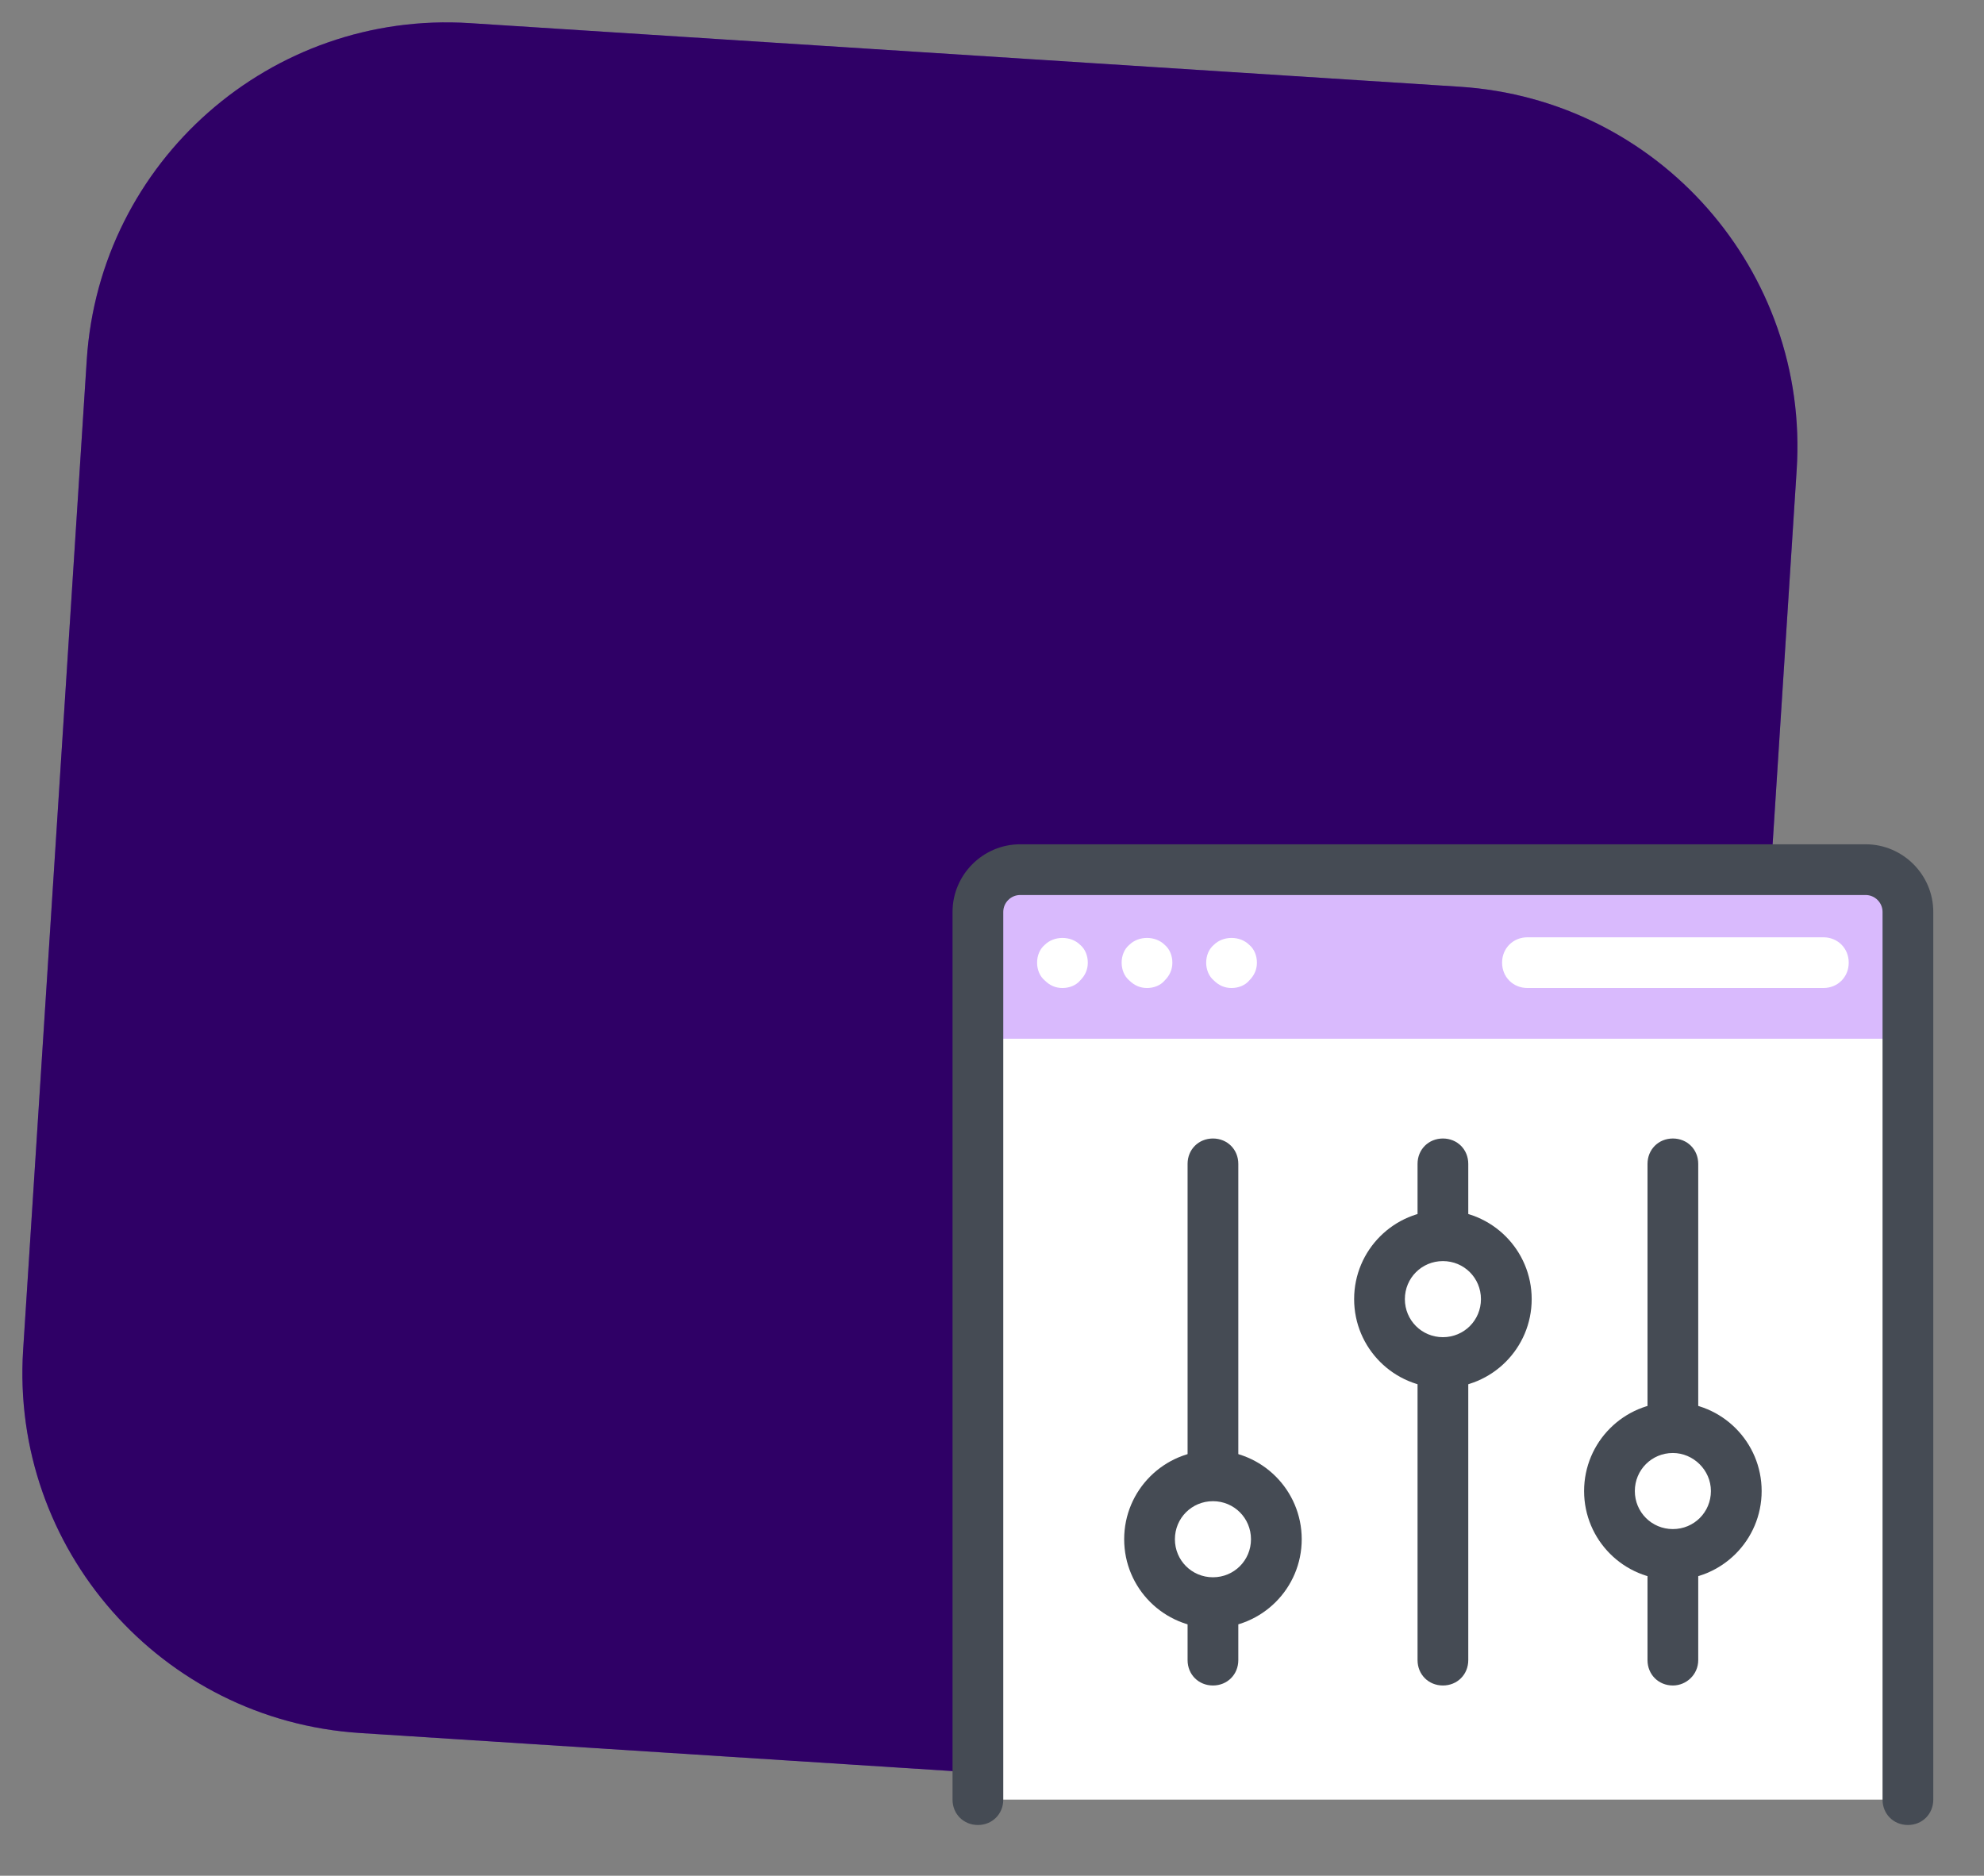
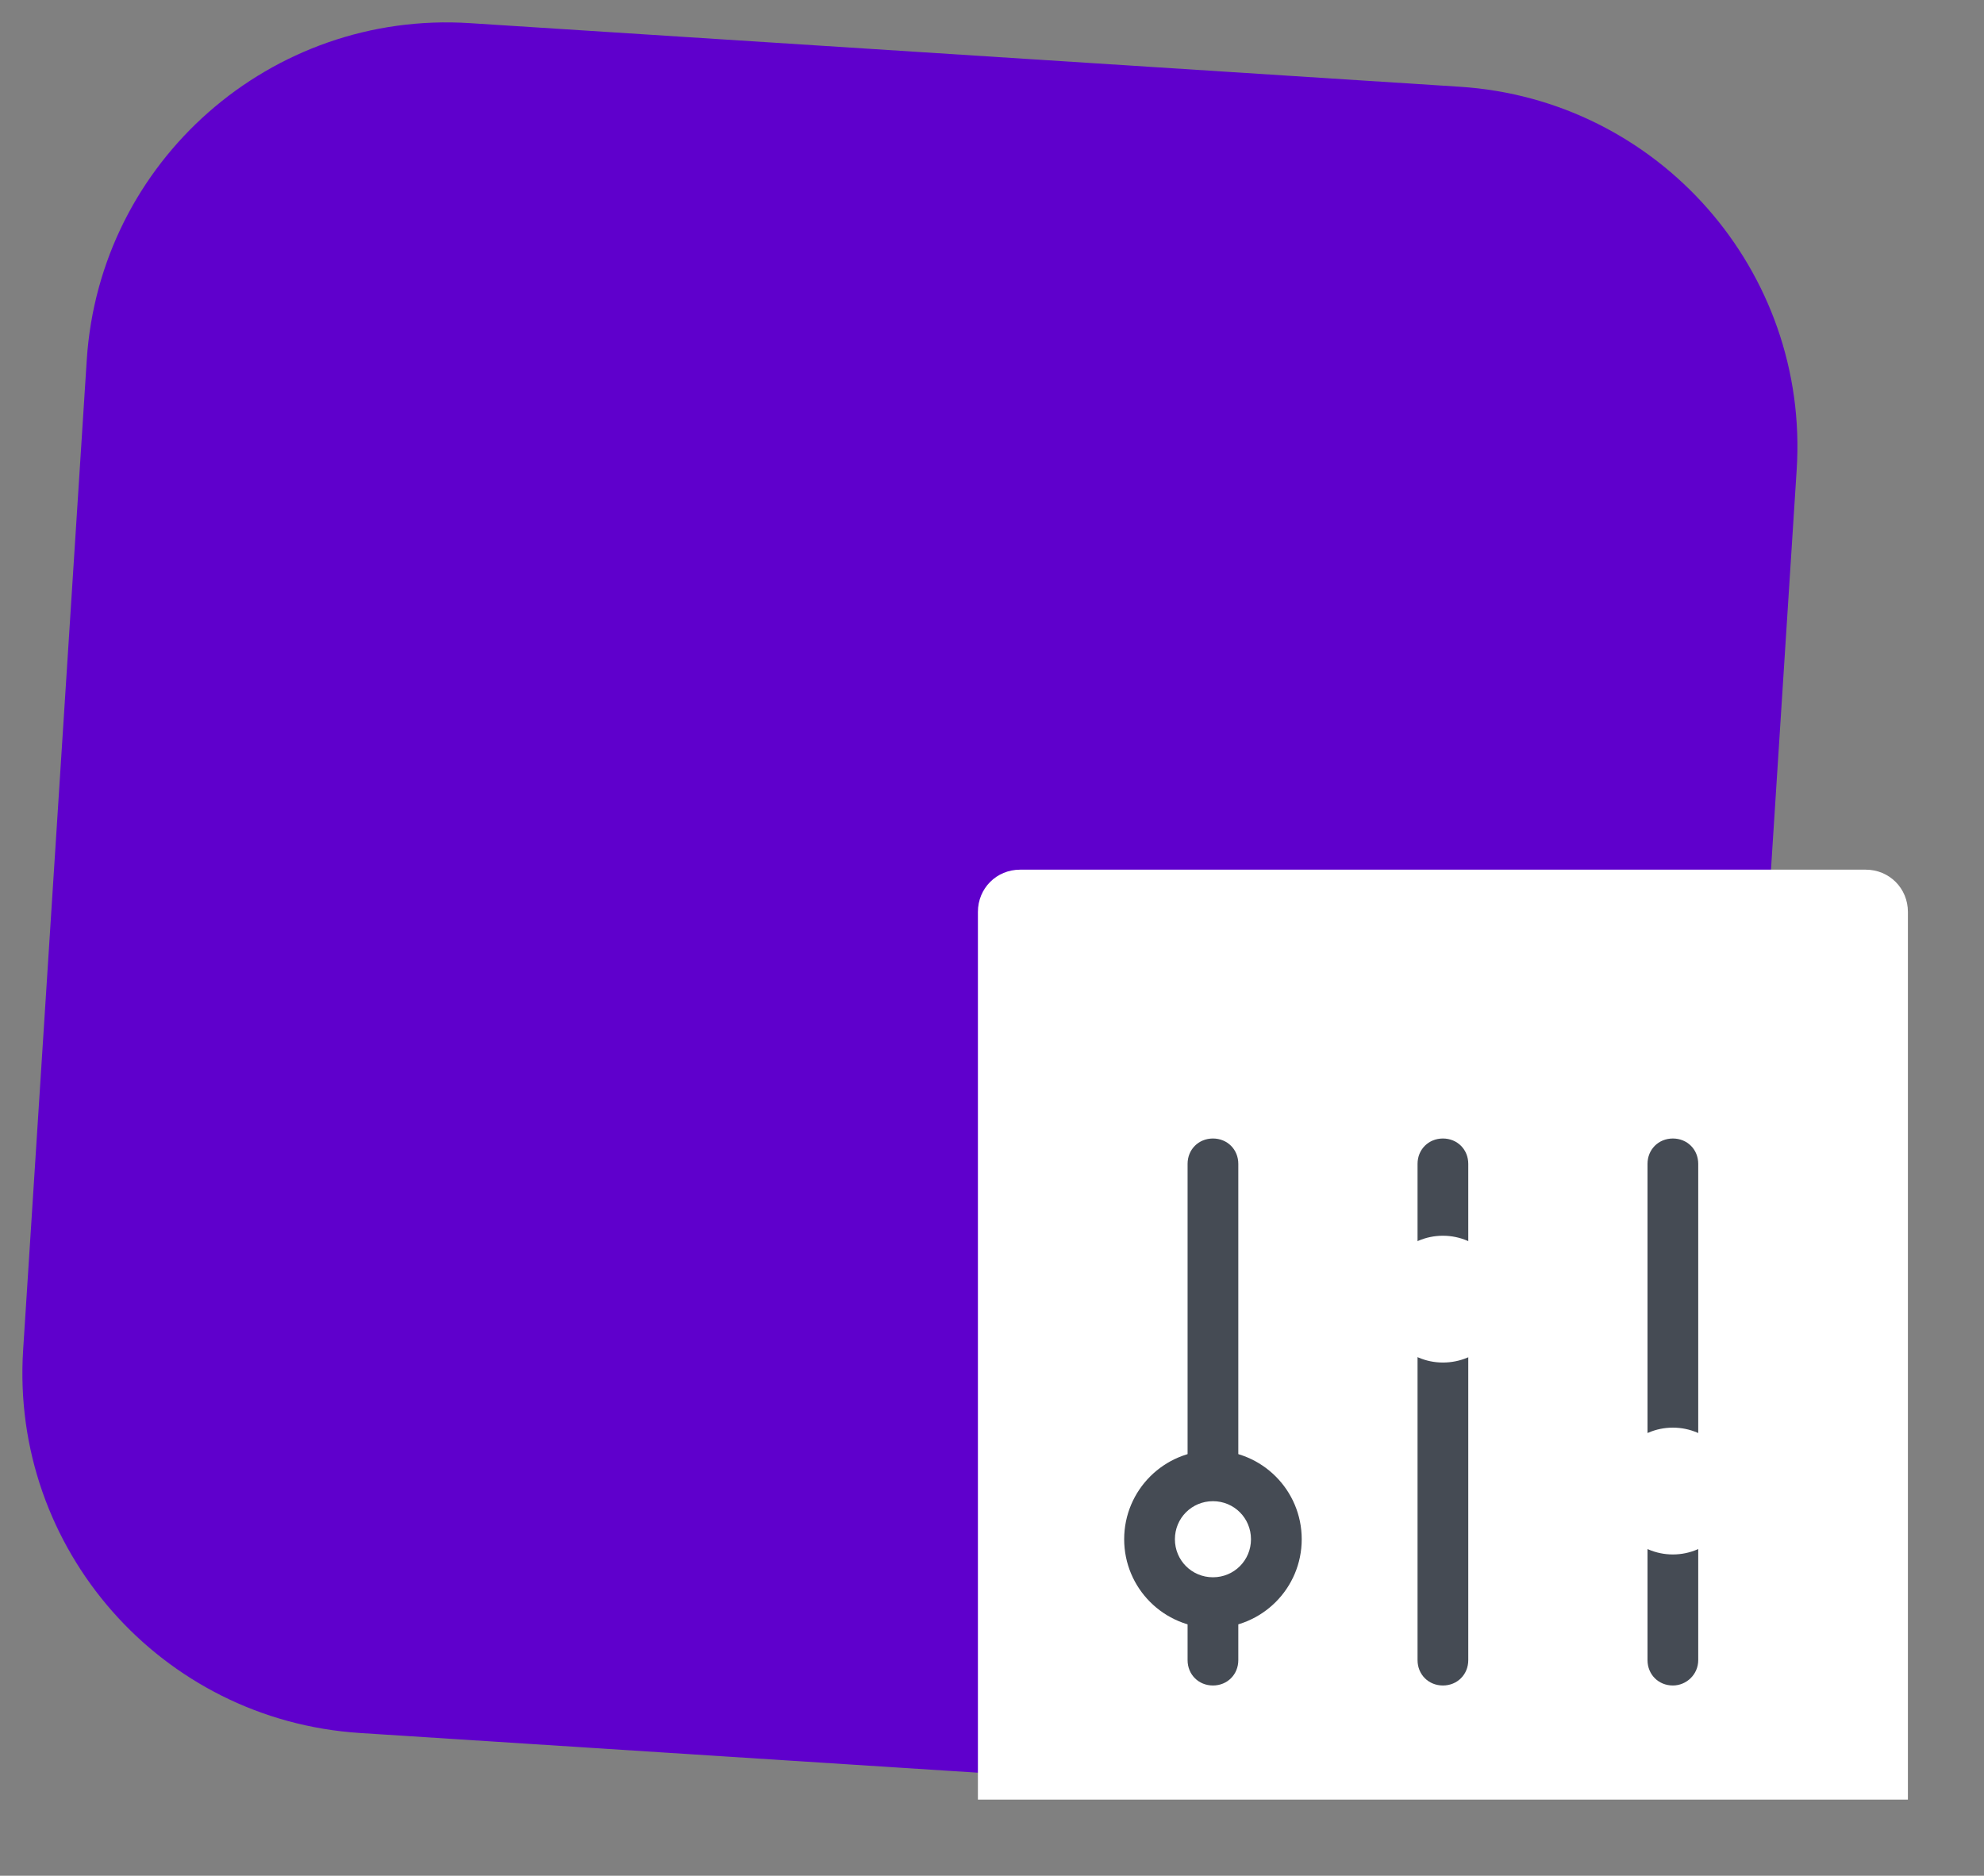
<svg xmlns="http://www.w3.org/2000/svg" width="110" height="104" viewBox="0 0 110 104" fill="none">
  <rect x="0" y="0" width="110" height="104" fill="#808080" stroke="none" />
  <path d="M99.614 26.051C100.322 15.028 91.961 5.518 80.938 4.81L26.051 1.283C15.028 0.574 5.518 8.936 4.81 19.959L1.283 74.846C0.574 85.869 8.936 95.379 19.959 96.087L74.846 99.614C85.869 100.322 95.379 91.961 96.087 80.938L99.614 26.051Z" fill="#5F00CC" />
-   <path d="M99.614 26.051C100.322 15.028 91.961 5.518 80.938 4.81L26.051 1.283C15.028 0.574 5.518 8.936 4.81 19.959L1.283 74.846C0.574 85.869 8.936 95.379 19.959 96.087L74.846 99.614C85.869 100.322 95.379 91.961 96.087 80.938L99.614 26.051Z" fill="black" fill-opacity="0.5" />
  <path d="M105.781 99.781H54.219V50.562C54.219 49.25 55.25 48.219 56.562 48.219H103.438C104.75 48.219 105.781 49.25 105.781 50.562V99.781Z" fill="white" />
-   <path d="M105.781 57.594H54.219V50.562C54.219 49.25 55.25 48.219 56.562 48.219H103.438C104.75 48.219 105.781 49.25 105.781 50.562V57.594Z" fill="#D9BAFD" />
-   <path d="M105.781 101.188C104.984 101.188 104.375 100.578 104.375 99.781V50.562C104.375 50.047 103.953 49.625 103.438 49.625H56.562C56.047 49.625 55.625 50.047 55.625 50.562V99.781C55.625 100.578 55.016 101.188 54.219 101.188C53.422 101.188 52.812 100.578 52.812 99.781V50.562C52.812 48.5 54.5 46.812 56.562 46.812H103.438C105.5 46.812 107.188 48.5 107.188 50.562V99.781C107.188 100.578 106.578 101.188 105.781 101.188Z" fill="#454B54" />
  <path d="M101.094 51.969H84.688C83.891 51.969 83.281 52.578 83.281 53.375C83.281 54.172 83.891 54.781 84.688 54.781H101.094C101.891 54.781 102.5 54.172 102.5 53.375C102.5 52.578 101.891 51.969 101.094 51.969ZM67.297 52.391C67.016 52.625 66.875 53 66.875 53.375C66.875 53.75 67.016 54.125 67.297 54.359C67.578 54.641 67.906 54.781 68.281 54.781C68.656 54.781 69.031 54.641 69.266 54.359C69.547 54.078 69.688 53.75 69.688 53.375C69.688 53 69.547 52.625 69.266 52.391C68.75 51.875 67.812 51.875 67.297 52.391ZM62.609 52.391C62.328 52.625 62.188 53 62.188 53.375C62.188 53.75 62.328 54.125 62.609 54.359C62.891 54.641 63.219 54.781 63.594 54.781C63.969 54.781 64.344 54.641 64.578 54.359C64.859 54.078 65 53.75 65 53.375C65 53 64.859 52.625 64.578 52.391C64.062 51.875 63.125 51.875 62.609 52.391ZM57.922 52.391C57.641 52.625 57.5 53 57.5 53.375C57.5 53.75 57.641 54.125 57.922 54.359C58.203 54.641 58.531 54.781 58.906 54.781C59.281 54.781 59.656 54.641 59.891 54.359C60.172 54.078 60.312 53.75 60.312 53.375C60.312 53 60.172 52.625 59.891 52.391C59.375 51.875 58.438 51.875 57.922 52.391Z" fill="white" />
  <path d="M67.25 92.047V87.688V92.047ZM67.25 83V64.531V83ZM80 68.938V64.531V68.938ZM80 92.047V74.094V92.047ZM92.75 78.312V64.531V78.312ZM92.75 92.047V83V92.047Z" fill="#A5A4AA" />
  <path d="M67.25 93.453C66.453 93.453 65.844 92.844 65.844 92.047V64.531C65.844 63.734 66.453 63.125 67.25 63.125C68.047 63.125 68.656 63.734 68.656 64.531V92.047C68.656 92.844 68.047 93.453 67.25 93.453ZM80 93.453C79.203 93.453 78.594 92.844 78.594 92.047V64.531C78.594 63.734 79.203 63.125 80 63.125C80.797 63.125 81.406 63.734 81.406 64.531V92.047C81.406 92.844 80.797 93.453 80 93.453ZM92.75 93.453C91.953 93.453 91.344 92.844 91.344 92.047V64.531C91.344 63.734 91.953 63.125 92.75 63.125C93.547 63.125 94.156 63.734 94.156 64.531V92.047C94.156 92.844 93.5 93.453 92.75 93.453Z" fill="#454B54" />
  <path d="M80 75.547C78.078 75.547 76.484 73.953 76.484 72.031C76.484 70.109 78.078 68.516 80 68.516C81.922 68.516 83.516 70.109 83.516 72.031C83.516 74 81.922 75.547 80 75.547Z" fill="white" />
-   <path d="M80 76.953C77.281 76.953 75.078 74.75 75.078 72.031C75.078 69.312 77.281 67.109 80 67.109C82.719 67.109 84.922 69.312 84.922 72.031C84.922 74.75 82.719 76.953 80 76.953ZM80 69.922C78.828 69.922 77.891 70.859 77.891 72.031C77.891 73.203 78.828 74.141 80 74.141C81.172 74.141 82.109 73.203 82.109 72.031C82.109 70.859 81.172 69.922 80 69.922Z" fill="#454B54" />
  <path d="M67.25 88.859C65.328 88.859 63.734 87.266 63.734 85.344C63.734 83.422 65.328 81.828 67.25 81.828C69.172 81.828 70.766 83.422 70.766 85.344C70.766 87.266 69.219 88.859 67.25 88.859Z" fill="white" />
  <path d="M67.25 90.266C64.531 90.266 62.328 88.062 62.328 85.344C62.328 82.625 64.531 80.422 67.25 80.422C69.969 80.422 72.172 82.625 72.172 85.344C72.172 88.062 69.969 90.266 67.25 90.266ZM67.25 83.234C66.078 83.234 65.141 84.172 65.141 85.344C65.141 86.516 66.078 87.453 67.25 87.453C68.422 87.453 69.359 86.516 69.359 85.344C69.359 84.172 68.422 83.234 67.25 83.234Z" fill="#454B54" />
  <path d="M92.75 86.188C90.828 86.188 89.234 84.594 89.234 82.672C89.234 80.75 90.828 79.156 92.75 79.156C94.672 79.156 96.266 80.75 96.266 82.672C96.266 84.594 94.672 86.188 92.75 86.188Z" fill="white" />
-   <path d="M92.75 87.594C90.031 87.594 87.828 85.391 87.828 82.672C87.828 79.953 90.031 77.75 92.75 77.75C95.469 77.75 97.672 79.953 97.672 82.672C97.672 85.391 95.469 87.594 92.75 87.594ZM92.75 80.562C91.578 80.562 90.641 81.5 90.641 82.672C90.641 83.844 91.578 84.781 92.75 84.781C93.922 84.781 94.859 83.844 94.859 82.672C94.859 81.5 93.875 80.562 92.75 80.562Z" fill="#454B54" />
</svg>